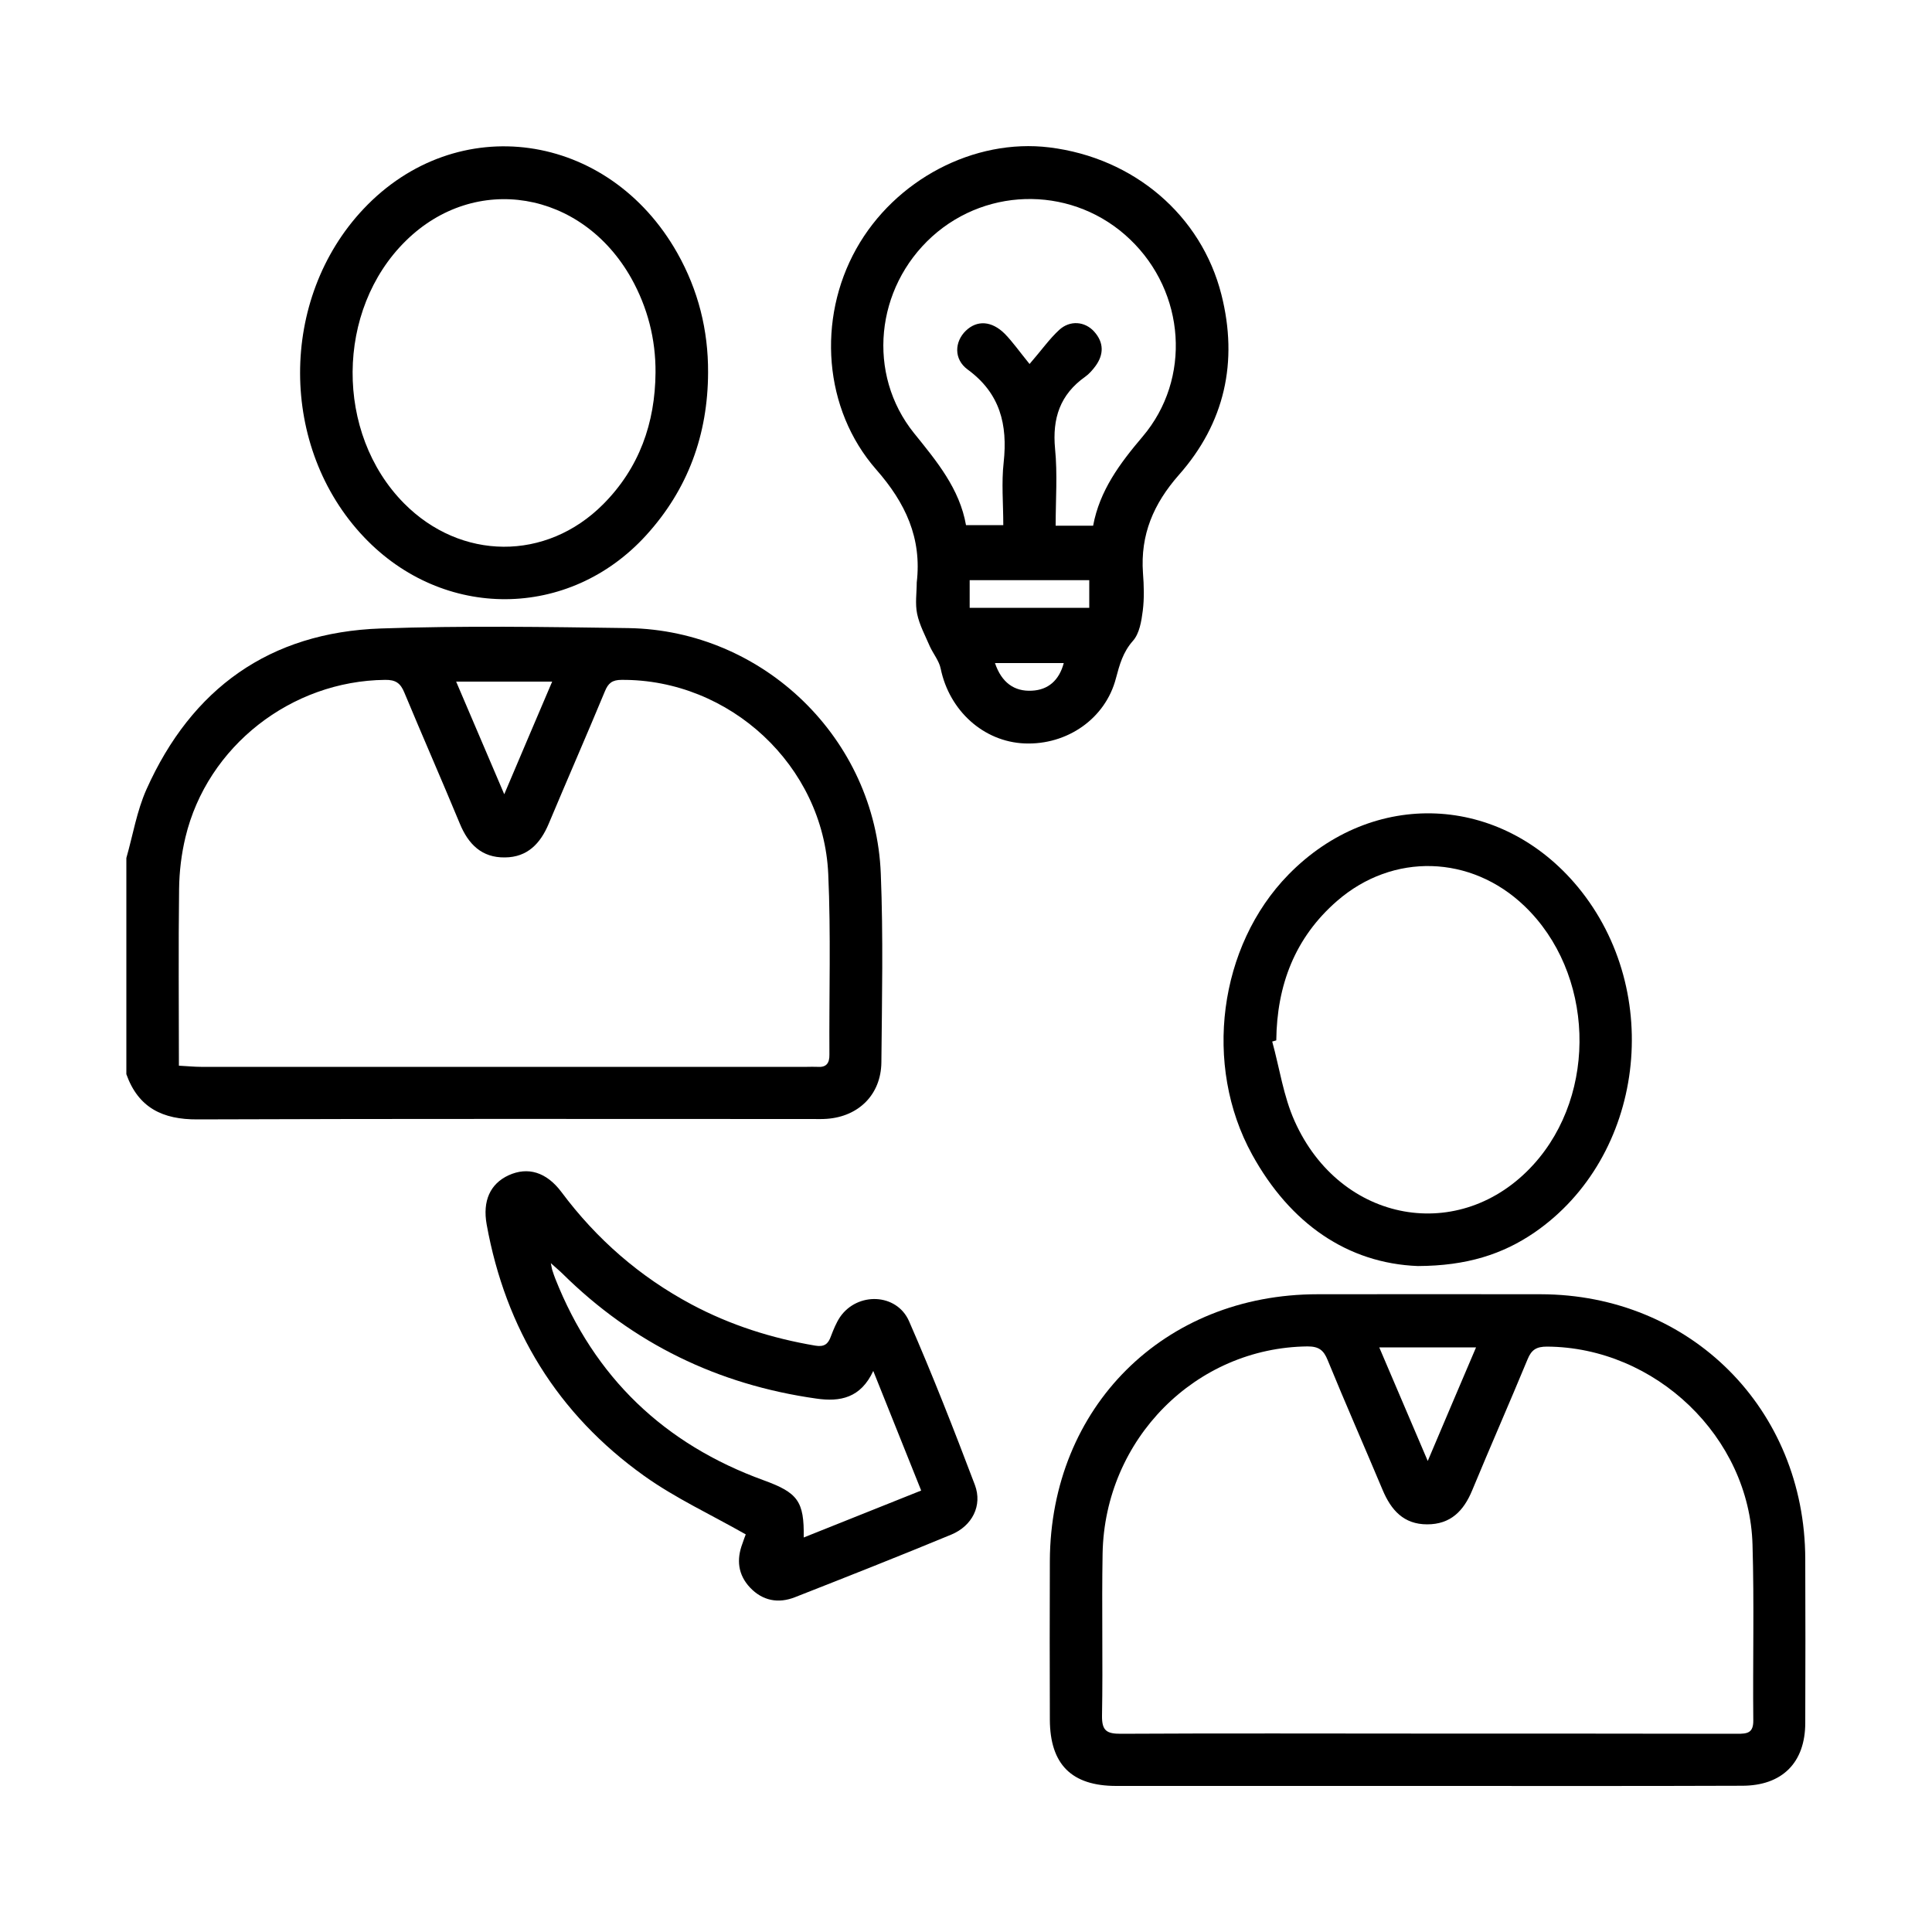
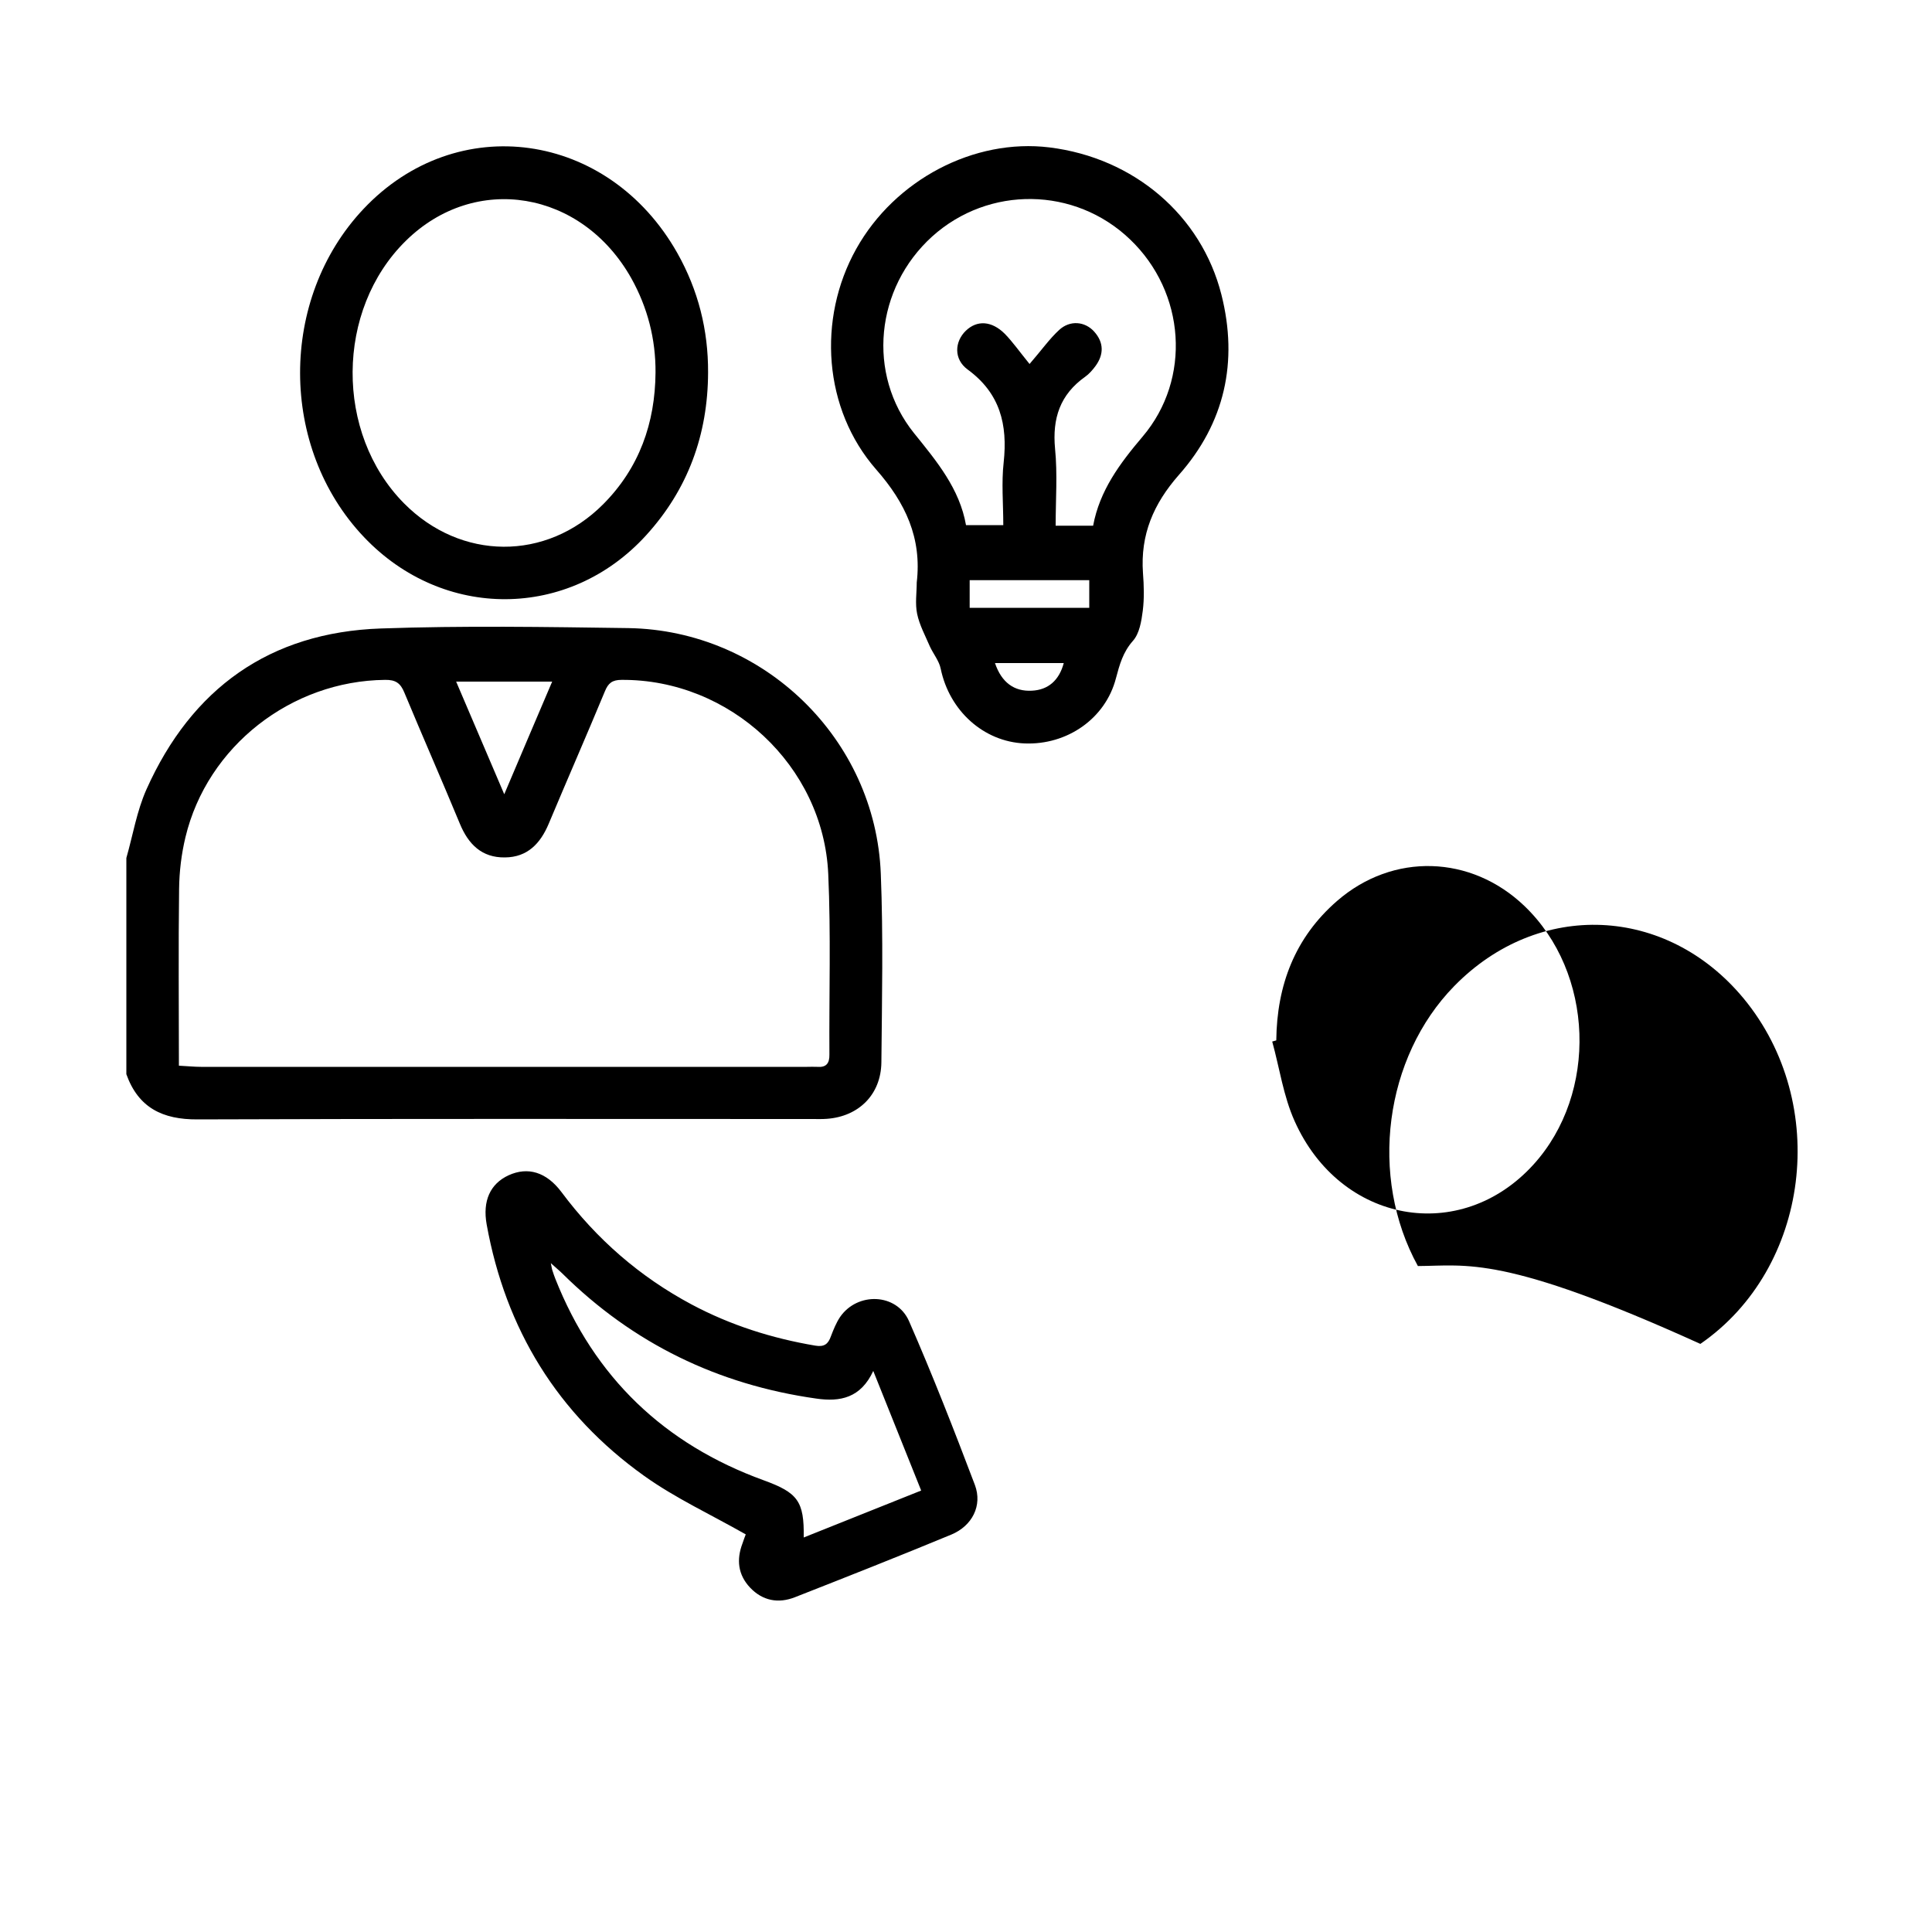
<svg xmlns="http://www.w3.org/2000/svg" version="1.1" id="Layer_1" x="0px" y="0px" viewBox="0 0 100 100" style="enable-background:new 0 0 100 100;" xml:space="preserve">
  <g>
    <path d="M6.54,44.41c0.34-1.19,0.54-2.43,1.04-3.55c2.34-5.23,6.38-8.13,12.13-8.33c4.27-0.15,8.54-0.08,12.81-0.02   c7,0.11,12.8,5.73,13.07,12.72c0.13,3.25,0.06,6.51,0.03,9.76c-0.02,1.66-1.17,2.8-2.82,2.92c-0.25,0.02-0.51,0.01-0.76,0.01   c-10.61,0-21.22-0.02-31.82,0.02c-1.8,0.01-3.06-0.6-3.68-2.34C6.54,51.88,6.54,48.14,6.54,44.41z M9.26,55.16   c0.43,0.02,0.79,0.06,1.14,0.06c10.46,0,20.92,0,31.38,0c0.17,0,0.34-0.01,0.51,0c0.48,0.04,0.65-0.18,0.64-0.65   c-0.02-3.11,0.08-6.22-0.06-9.33c-0.25-5.61-5.1-10.09-10.7-10.05c-0.48,0-0.69,0.17-0.86,0.59c-0.95,2.29-1.95,4.57-2.91,6.86   c-0.43,1.02-1.1,1.73-2.26,1.74c-1.2,0.02-1.9-0.68-2.34-1.75c-0.94-2.27-1.93-4.52-2.87-6.78c-0.2-0.49-0.45-0.67-1-0.66   c-4.85,0.05-9.2,3.43-10.33,8.14c-0.21,0.87-0.32,1.78-0.33,2.68C9.23,49.04,9.26,52.06,9.26,55.16z M26.1,41.11   c0.88-2.08,1.67-3.93,2.48-5.83c-1.69,0-3.27,0-4.97,0C24.44,37.22,25.23,39.07,26.1,41.11z" />
-     <path d="M73.9,92.44c-5.37,0-10.74,0-16.12,0c-2.31,0-3.43-1.11-3.44-3.43c-0.01-2.74-0.01-5.49,0-8.23   c0.04-7.95,5.91-13.79,13.86-13.79c3.85,0,7.69-0.01,11.54,0c7.76,0.01,13.68,5.94,13.7,13.7c0.01,2.83,0.01,5.65,0,8.48   c0,2.07-1.2,3.26-3.27,3.26C84.76,92.45,79.33,92.44,73.9,92.44z M73.88,89.73c5.35,0,10.69,0,16.04,0.01   c0.51,0,0.84-0.03,0.83-0.7c-0.03-3.03,0.05-6.05-0.04-9.08c-0.15-5.58-5.03-10.23-10.64-10.26c-0.54,0-0.8,0.16-1,0.65   c-0.94,2.27-1.93,4.52-2.87,6.79c-0.44,1.06-1.11,1.76-2.33,1.76c-1.22,0-1.87-0.74-2.31-1.79c-0.94-2.24-1.92-4.46-2.84-6.71   c-0.21-0.52-0.46-0.71-1.04-0.71c-5.78,0.06-10.5,4.79-10.61,10.72c-0.05,2.8,0.02,5.6-0.03,8.4c-0.01,0.78,0.25,0.93,0.97,0.93   C63.31,89.71,68.59,89.73,73.88,89.73z M71.39,69.74c0.83,1.95,1.63,3.82,2.51,5.88c0.87-2.06,1.67-3.93,2.5-5.88   C74.69,69.74,73.12,69.74,71.39,69.74z" />
    <path d="M47.45,30.15c0.27-2.3-0.58-4.12-2.1-5.85c-2.73-3.12-3.06-7.79-1.03-11.42c2-3.58,6.1-5.73,10-5.25   c4.37,0.54,7.86,3.51,8.9,7.62c0.88,3.48,0.17,6.65-2.2,9.33c-1.32,1.5-2,3.1-1.86,5.08c0.05,0.65,0.07,1.31-0.01,1.95   c-0.07,0.54-0.17,1.18-0.51,1.56c-0.52,0.59-0.69,1.23-0.88,1.94c-0.54,2.08-2.52,3.46-4.73,3.37c-2.12-0.09-3.89-1.69-4.34-3.87   c-0.08-0.4-0.38-0.76-0.56-1.15c-0.24-0.56-0.54-1.11-0.66-1.69C47.36,31.24,47.45,30.68,47.45,30.15z M56.58,27.21   c0.34-1.83,1.39-3.23,2.56-4.61c2.54-2.99,2.22-7.47-0.65-10.21c-2.85-2.73-7.31-2.79-10.24-0.15c-2.94,2.66-3.4,7.12-0.94,10.18   c1.18,1.46,2.36,2.88,2.69,4.76c0.67,0,1.26,0,1.93,0c0-1.12-0.1-2.2,0.02-3.25c0.21-1.95-0.18-3.57-1.86-4.8   c-0.74-0.54-0.68-1.45-0.1-2.01c0.58-0.56,1.34-0.52,2.02,0.16c0.41,0.42,0.75,0.91,1.28,1.56c0.64-0.74,1.03-1.3,1.53-1.76   c0.56-0.52,1.34-0.45,1.82,0.09c0.5,0.56,0.5,1.18,0.06,1.78c-0.15,0.2-0.32,0.4-0.53,0.55c-1.3,0.92-1.71,2.15-1.56,3.73   c0.13,1.31,0.03,2.64,0.03,3.98C55.36,27.21,55.94,27.21,56.58,27.21z M50.19,31.46c2.14,0,4.18,0,6.19,0c0-0.53,0-1,0-1.43   c-2.11,0-4.15,0-6.19,0C50.19,30.54,50.19,30.98,50.19,31.46z M55.06,34.32c-1.21,0-2.38,0-3.56,0c0.34,1.01,1,1.48,1.91,1.43   C54.25,35.71,54.82,35.22,55.06,34.32z" />
    <path d="M38.6,79.42c-1.81-1.03-3.65-1.88-5.26-3.03c-4.48-3.2-7.17-7.59-8.15-13.01c-0.22-1.22,0.18-2.11,1.14-2.55   c0.99-0.45,1.95-0.17,2.73,0.87c1.82,2.44,4.06,4.39,6.74,5.82c2.01,1.07,4.15,1.75,6.4,2.13c0.47,0.08,0.67-0.09,0.81-0.49   c0.13-0.34,0.27-0.69,0.47-0.99c0.9-1.31,2.93-1.24,3.57,0.21c1.22,2.79,2.33,5.63,3.41,8.48c0.4,1.07-0.14,2.12-1.22,2.57   c-2.68,1.11-5.39,2.18-8.09,3.24c-0.86,0.34-1.68,0.19-2.33-0.5c-0.62-0.66-0.71-1.44-0.39-2.28   C38.49,79.71,38.56,79.52,38.6,79.42z M45.2,70.96c-0.65,1.4-1.71,1.61-2.95,1.43c-5.09-0.72-9.48-2.85-13.14-6.47   c-0.16-0.16-0.34-0.3-0.6-0.54c0.05,0.24,0.06,0.33,0.09,0.4c0.04,0.13,0.09,0.27,0.14,0.4c2.02,5.11,5.64,8.57,10.79,10.44   c1.76,0.64,2.1,1.08,2.07,2.96c2.03-0.81,4.03-1.61,6.08-2.43C46.85,75.08,46.06,73.1,45.2,70.96z" />
    <path d="M36.65,19.28c-0.01,3.21-1.04,6.05-3.21,8.43c-3.98,4.37-10.5,4.41-14.6,0.09c-4.4-4.63-4.41-12.33-0.03-16.98   c4.83-5.13,12.68-4.04,16.25,2.28C36.14,15.02,36.66,17.08,36.65,19.28z M33.93,19.28c0.01-1.73-0.41-3.36-1.25-4.87   C30.12,9.85,24.59,8.93,21,12.47c-3.63,3.57-3.67,9.96-0.09,13.58c2.94,2.97,7.36,3.01,10.31,0.05   C33.09,24.22,33.91,21.9,33.93,19.28z" />
-     <path d="M73.39,65.53c-3.63-0.14-6.61-2.19-8.58-5.77c-2.55-4.63-1.73-10.8,1.88-14.49c4.37-4.47,10.99-4.18,14.98,0.64   c4.5,5.45,3.43,13.97-2.24,17.88C77.78,64.92,75.92,65.52,73.39,65.53z M66.06,53.85c-0.07,0.02-0.14,0.04-0.21,0.06   c0.38,1.38,0.58,2.83,1.16,4.12c2.37,5.3,8.59,6.4,12.36,2.25c3.36-3.7,3.14-9.94-0.47-13.39c-2.76-2.64-6.8-2.77-9.69-0.26   C67.02,48.53,66.09,51,66.06,53.85z" />
+     <path d="M73.39,65.53c-2.55-4.63-1.73-10.8,1.88-14.49c4.37-4.47,10.99-4.18,14.98,0.64   c4.5,5.45,3.43,13.97-2.24,17.88C77.78,64.92,75.92,65.52,73.39,65.53z M66.06,53.85c-0.07,0.02-0.14,0.04-0.21,0.06   c0.38,1.38,0.58,2.83,1.16,4.12c2.37,5.3,8.59,6.4,12.36,2.25c3.36-3.7,3.14-9.94-0.47-13.39c-2.76-2.64-6.8-2.77-9.69-0.26   C67.02,48.53,66.09,51,66.06,53.85z" />
  </g>
</svg>